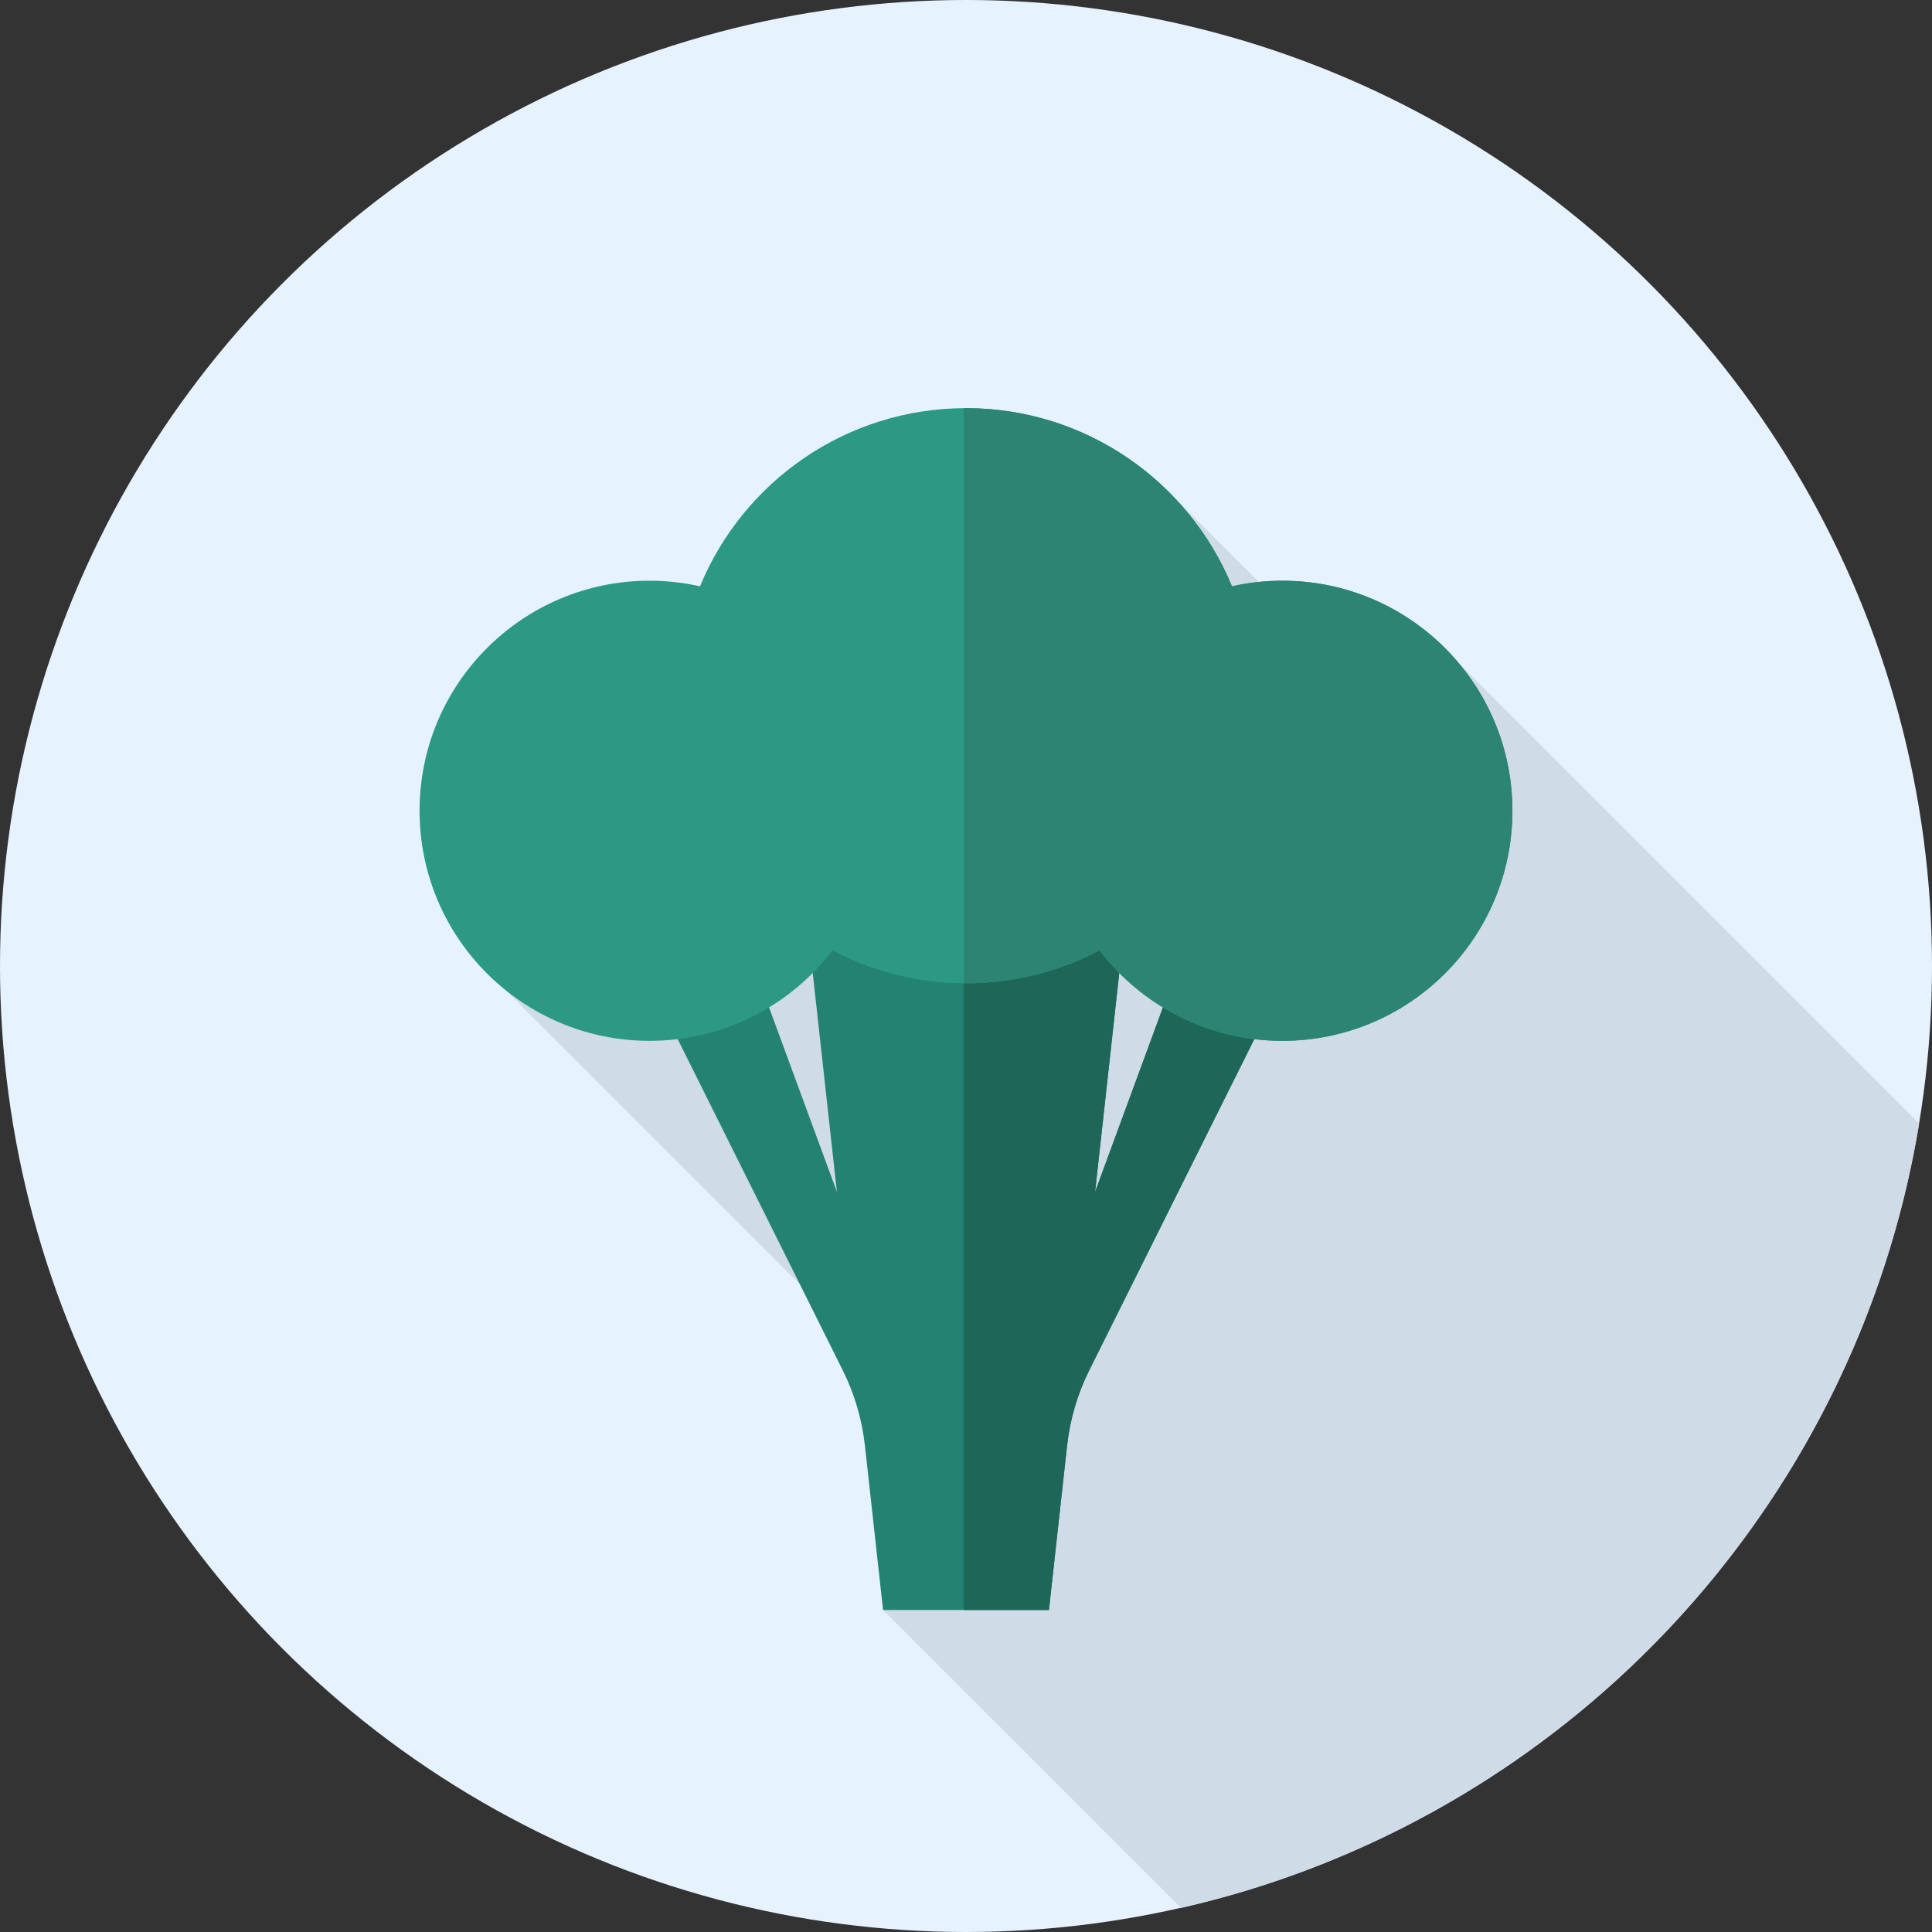
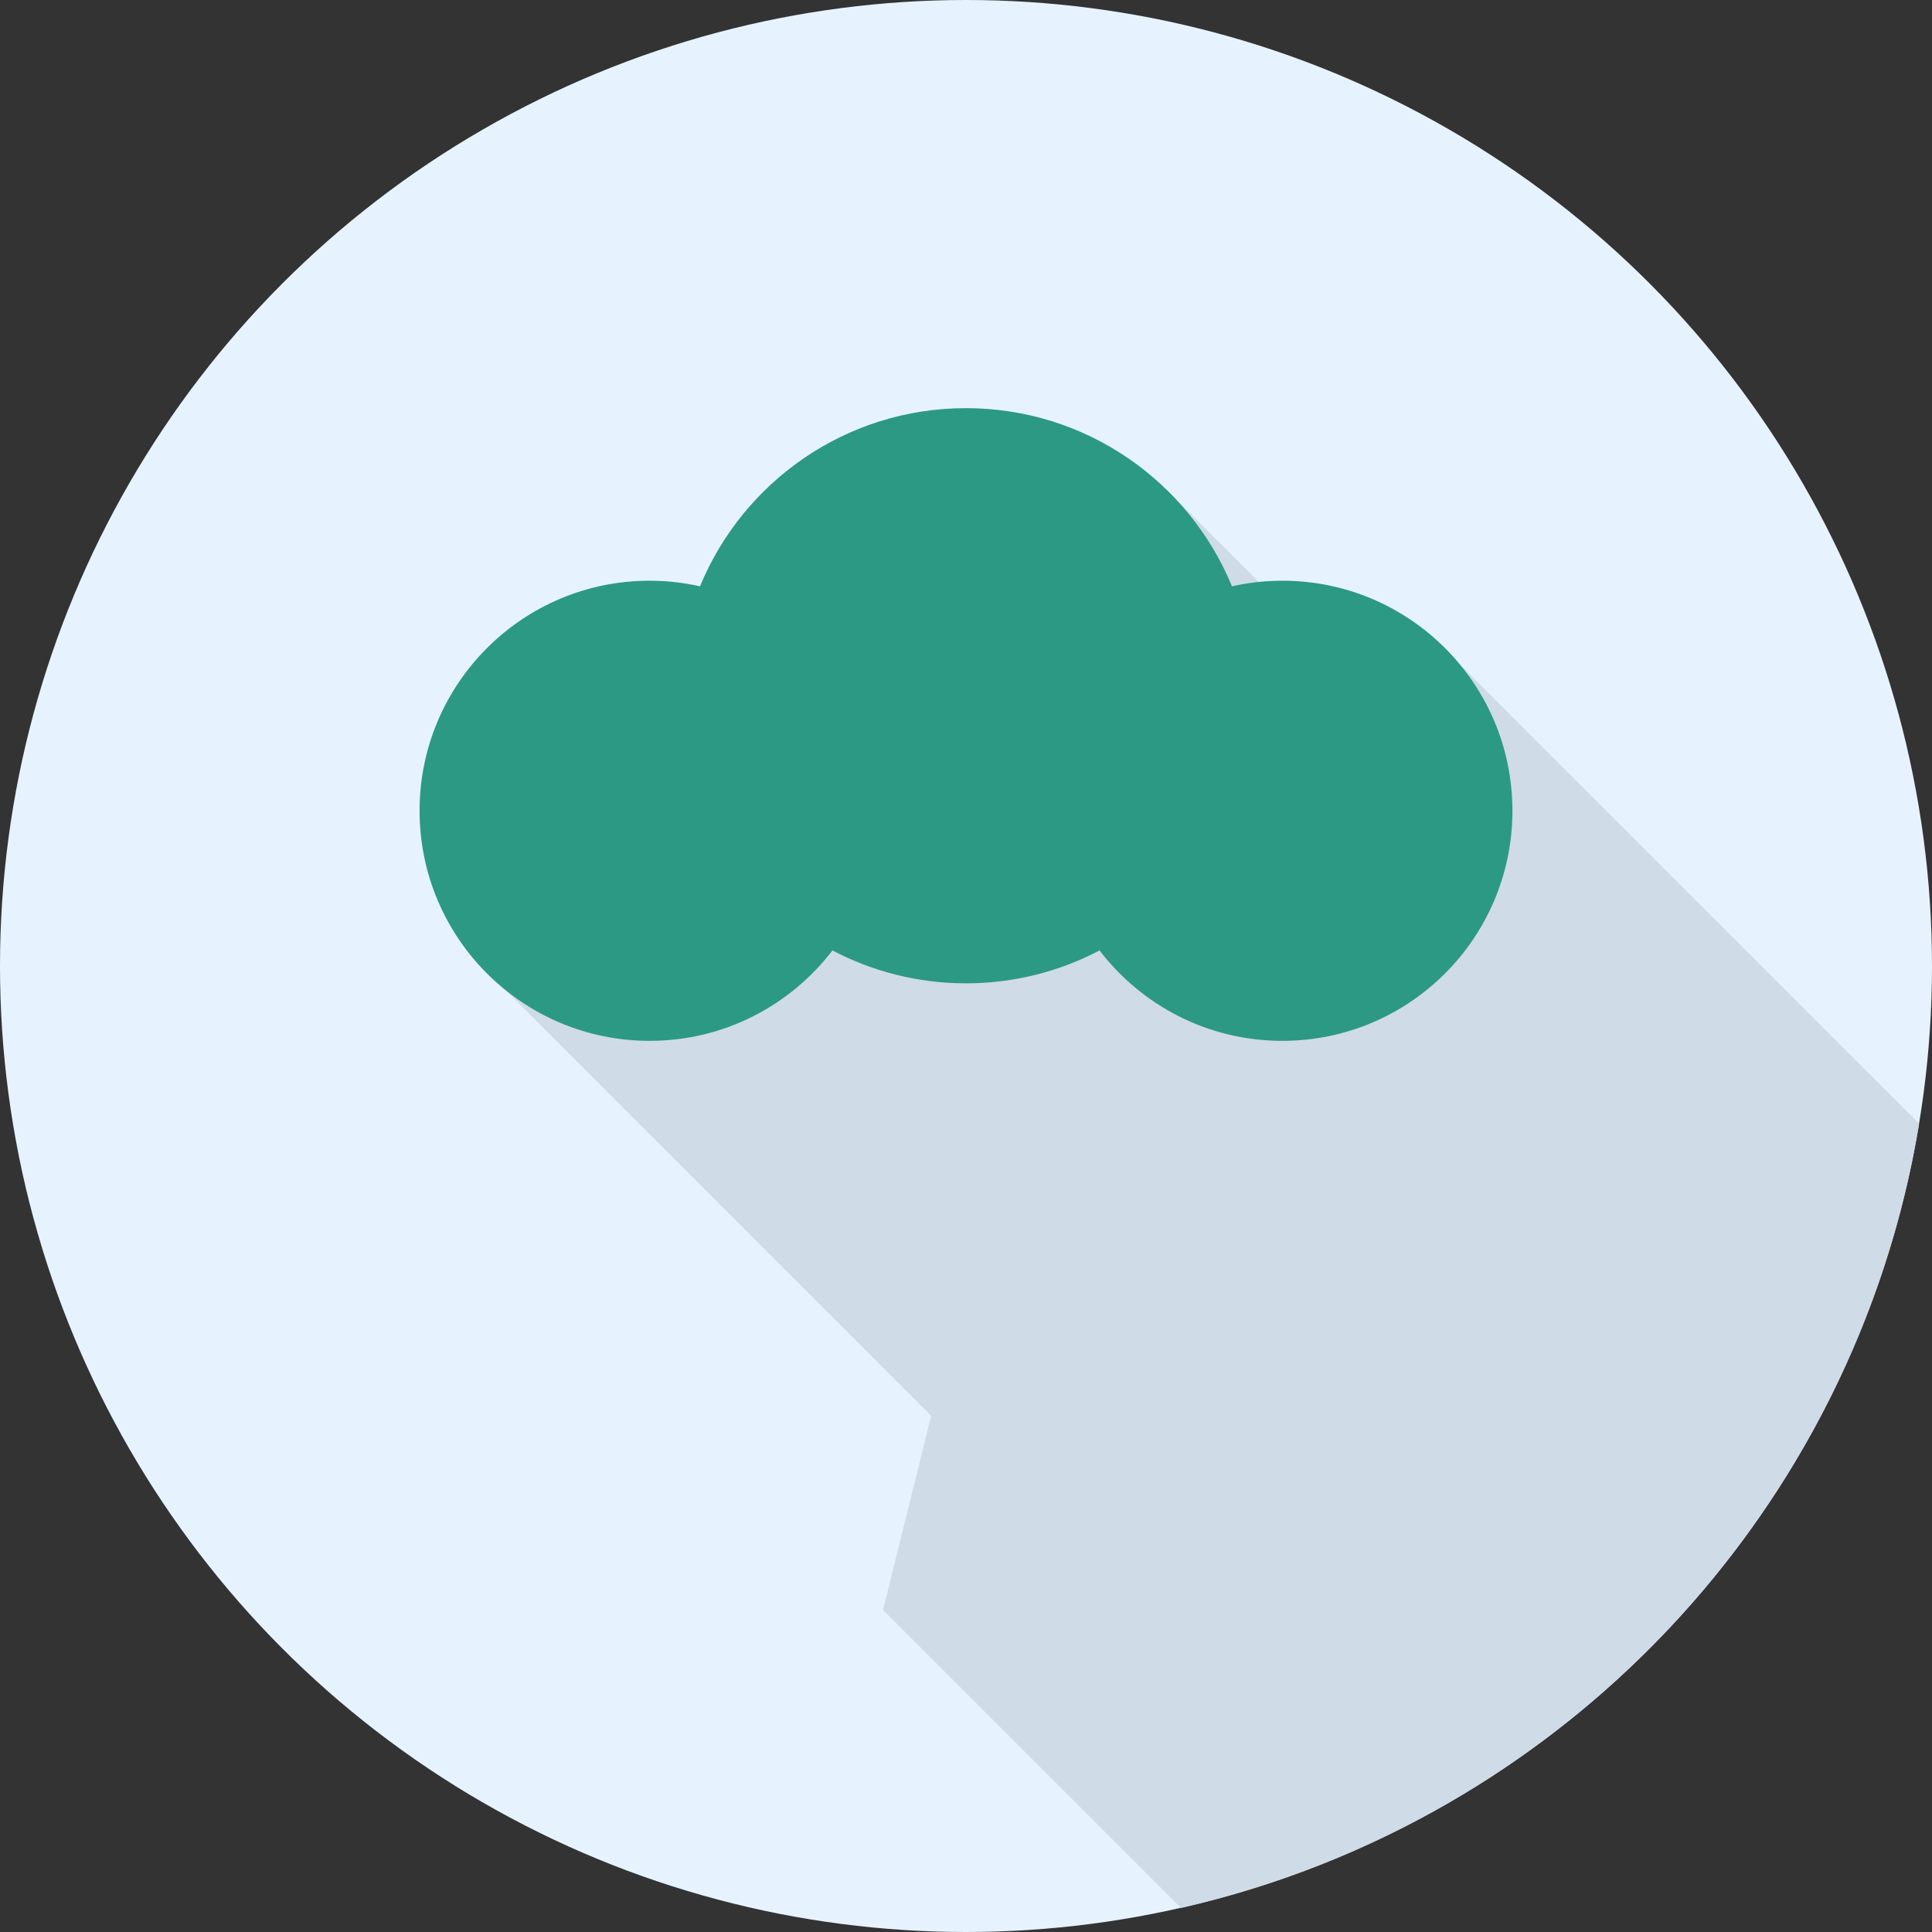
<svg xmlns="http://www.w3.org/2000/svg" height="800px" width="800px" version="1.1" id="Layer_1" viewBox="0 0 512 512" xml:space="preserve">
  <rect x="0" y="0" width="512" height="512" fill="#333333" stroke="none" />
  <circle style="fill:#E6F3FF;" cx="256" cy="256" r="256" />
  <path style="fill:#CFDBE6;" d="M312.98,505.627c100.652-22.88,178.743-105.067,195.612-207.872L386.681,175.844l-12.5,18.96  l-64.119-64.117L161.185,243.933l-27.115,18.523l112.709,112.711l-12.759,51.5L312.98,505.627z" />
-   <path style="fill:#238270;" d="M354.388,231.272l-29.122-10.711l-35.054,95.303l9.747-88.309H212.04l9.749,88.311l-35.054-95.303  l-29.122,10.711l65.71,131.832c3.127,6.275,5.122,13.052,5.891,20.02l4.806,43.542h43.96l4.806-43.542  c0.769-6.968,2.763-13.746,5.891-20.021L354.388,231.272z" />
-   <path style="fill:#1D6658;" d="M325.265,220.562l-35.054,95.303l9.749-88.309h-44.534v199.111h22.554l4.806-43.542  c0.769-6.968,2.763-13.746,5.891-20.02l65.71-131.832L325.265,220.562z" />
  <path style="fill:#2C9984;" d="M339.837,153.893c-4.587,0-9.051,0.524-13.35,1.484c-11.412-27.705-38.665-47.213-70.487-47.213  s-59.075,19.508-70.487,47.213c-4.298-0.96-8.761-1.484-13.35-1.484c-33.673,0-60.971,27.298-60.971,60.971  s27.298,60.971,60.971,60.971c19.753,0,37.302-9.4,48.443-23.962c10.578,5.558,22.614,8.719,35.394,8.719  c12.779,0,24.814-3.162,35.394-8.719c11.142,14.562,28.691,23.962,48.443,23.962c33.673,0,60.971-27.298,60.971-60.971  S373.51,153.893,339.837,153.893z" />
-   <path style="fill:#2C8473;" d="M339.837,153.893c-4.587,0-9.051,0.524-13.35,1.484c-11.412-27.705-38.665-47.214-70.487-47.214  c-0.193,0-0.383,0.01-0.574,0.012v152.4c0.193,0.002,0.381,0.017,0.574,0.017c12.779,0,24.814-3.162,35.394-8.72  c11.142,14.562,28.691,23.962,48.443,23.962c33.673,0,60.971-27.298,60.971-60.973S373.51,153.893,339.837,153.893z" />
</svg>